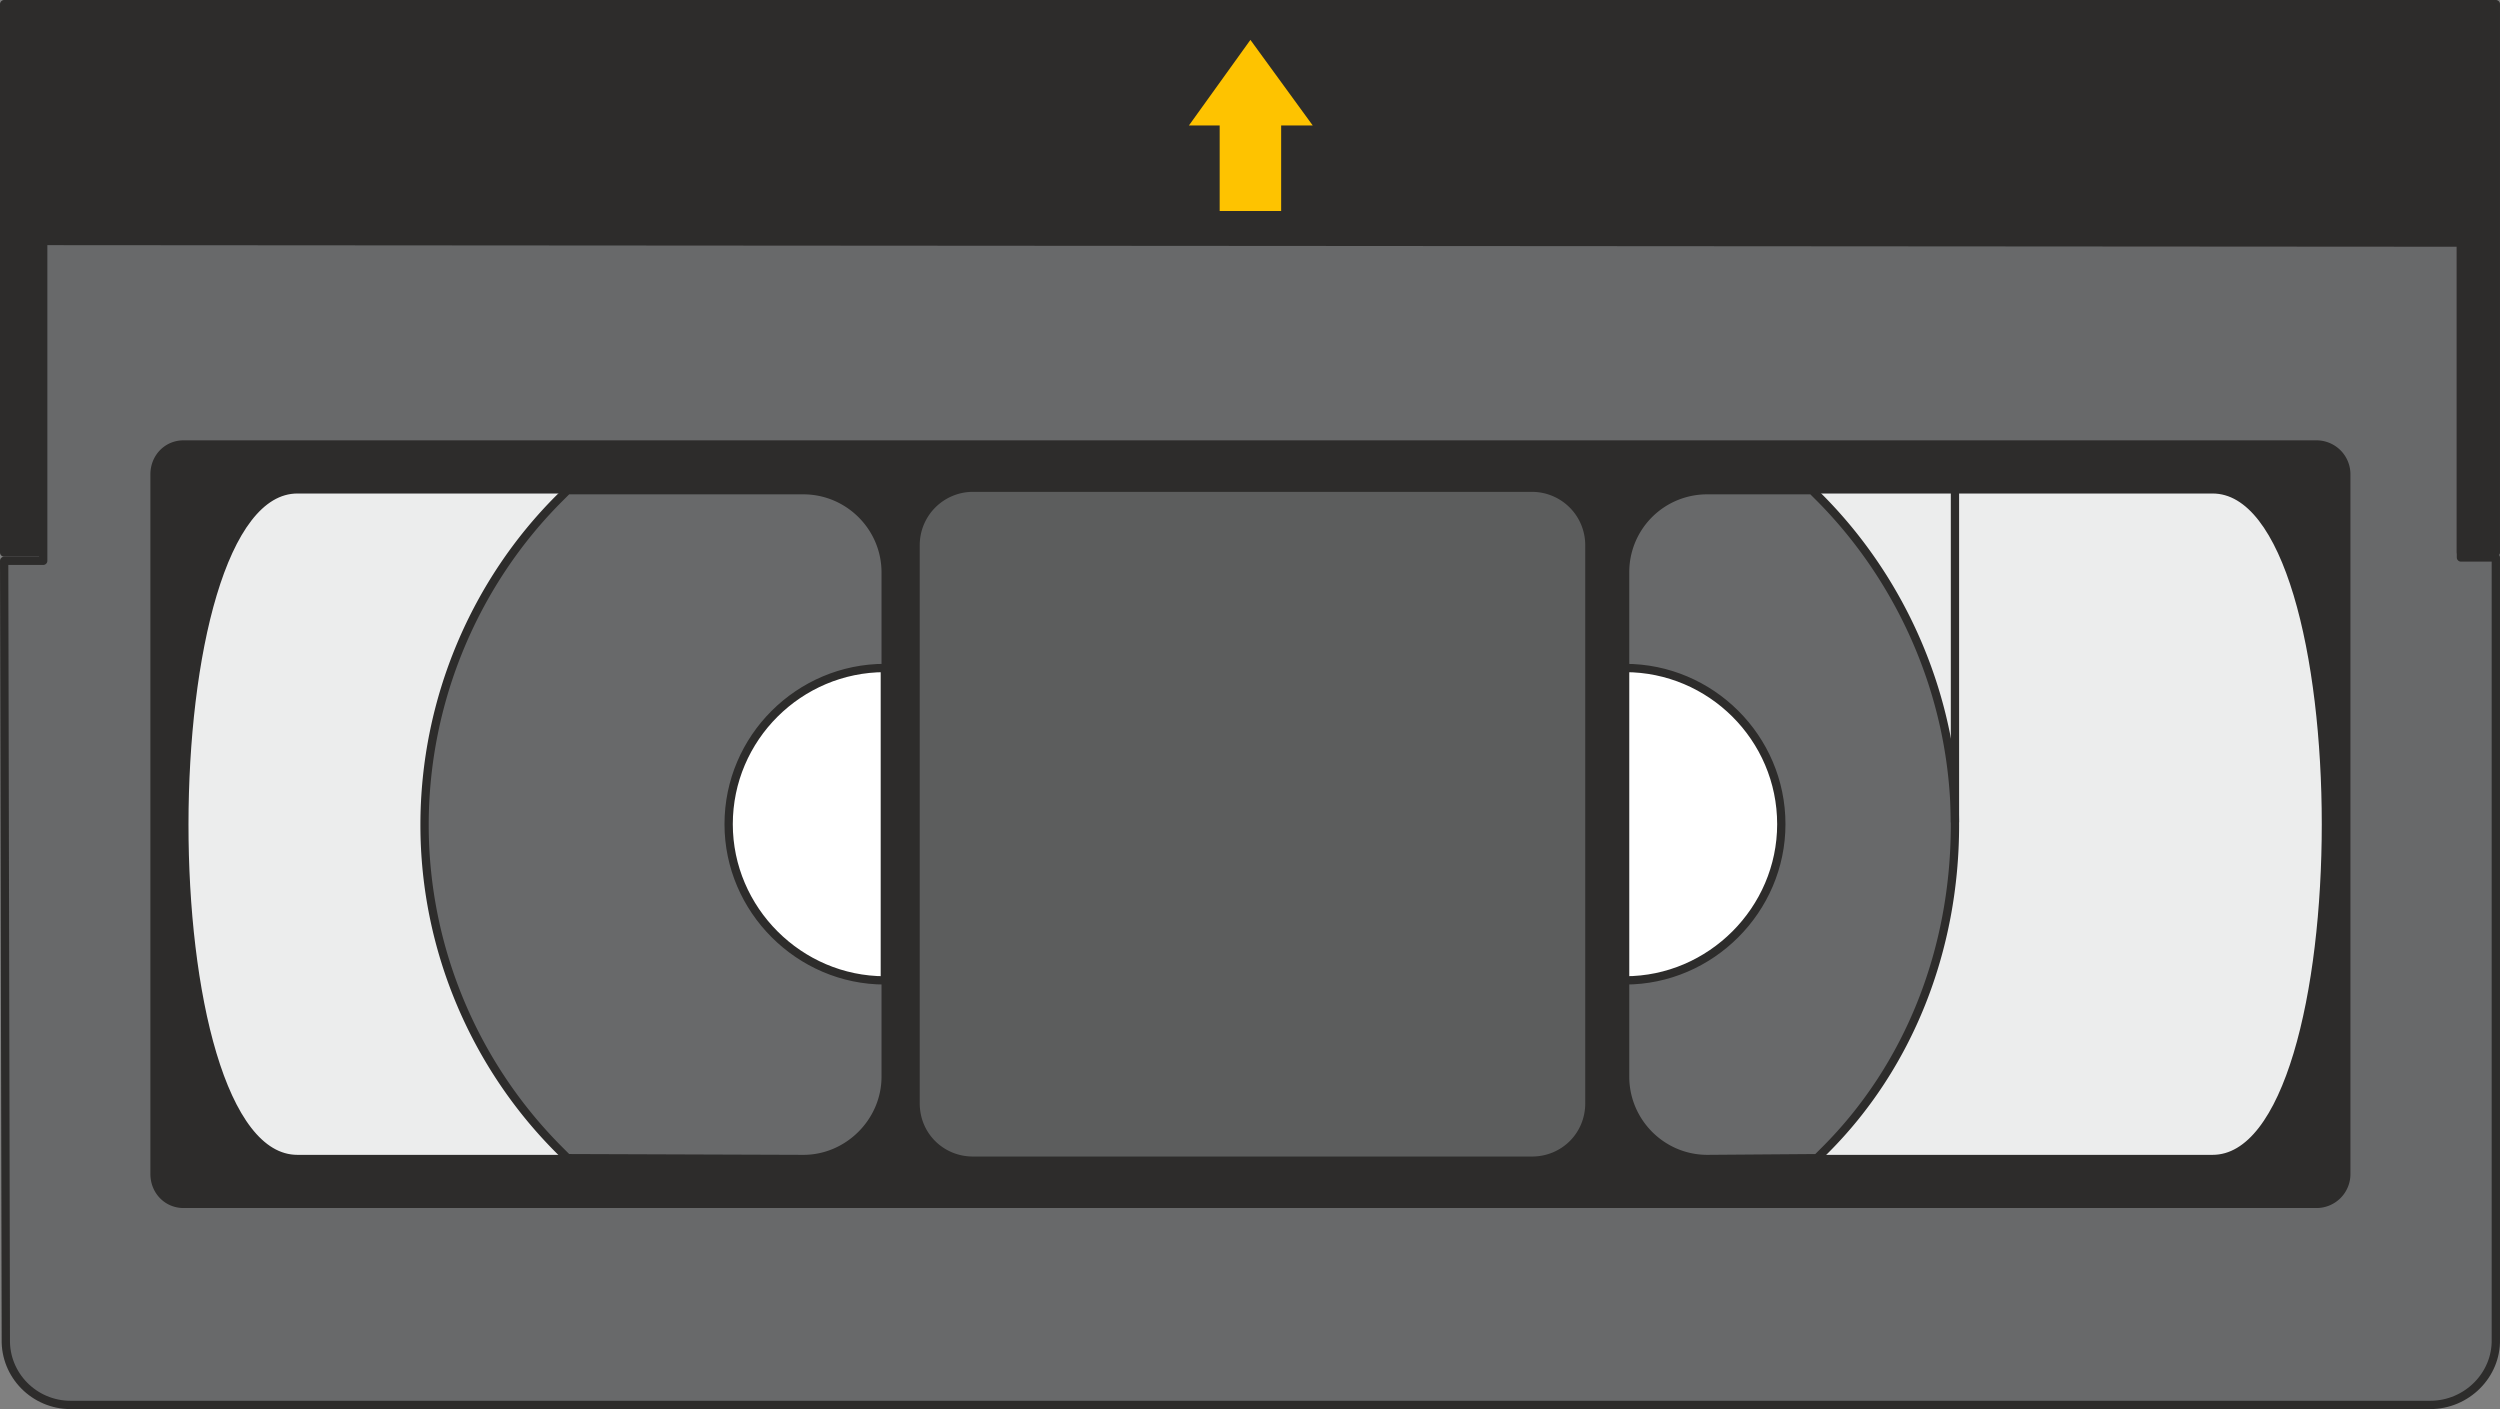
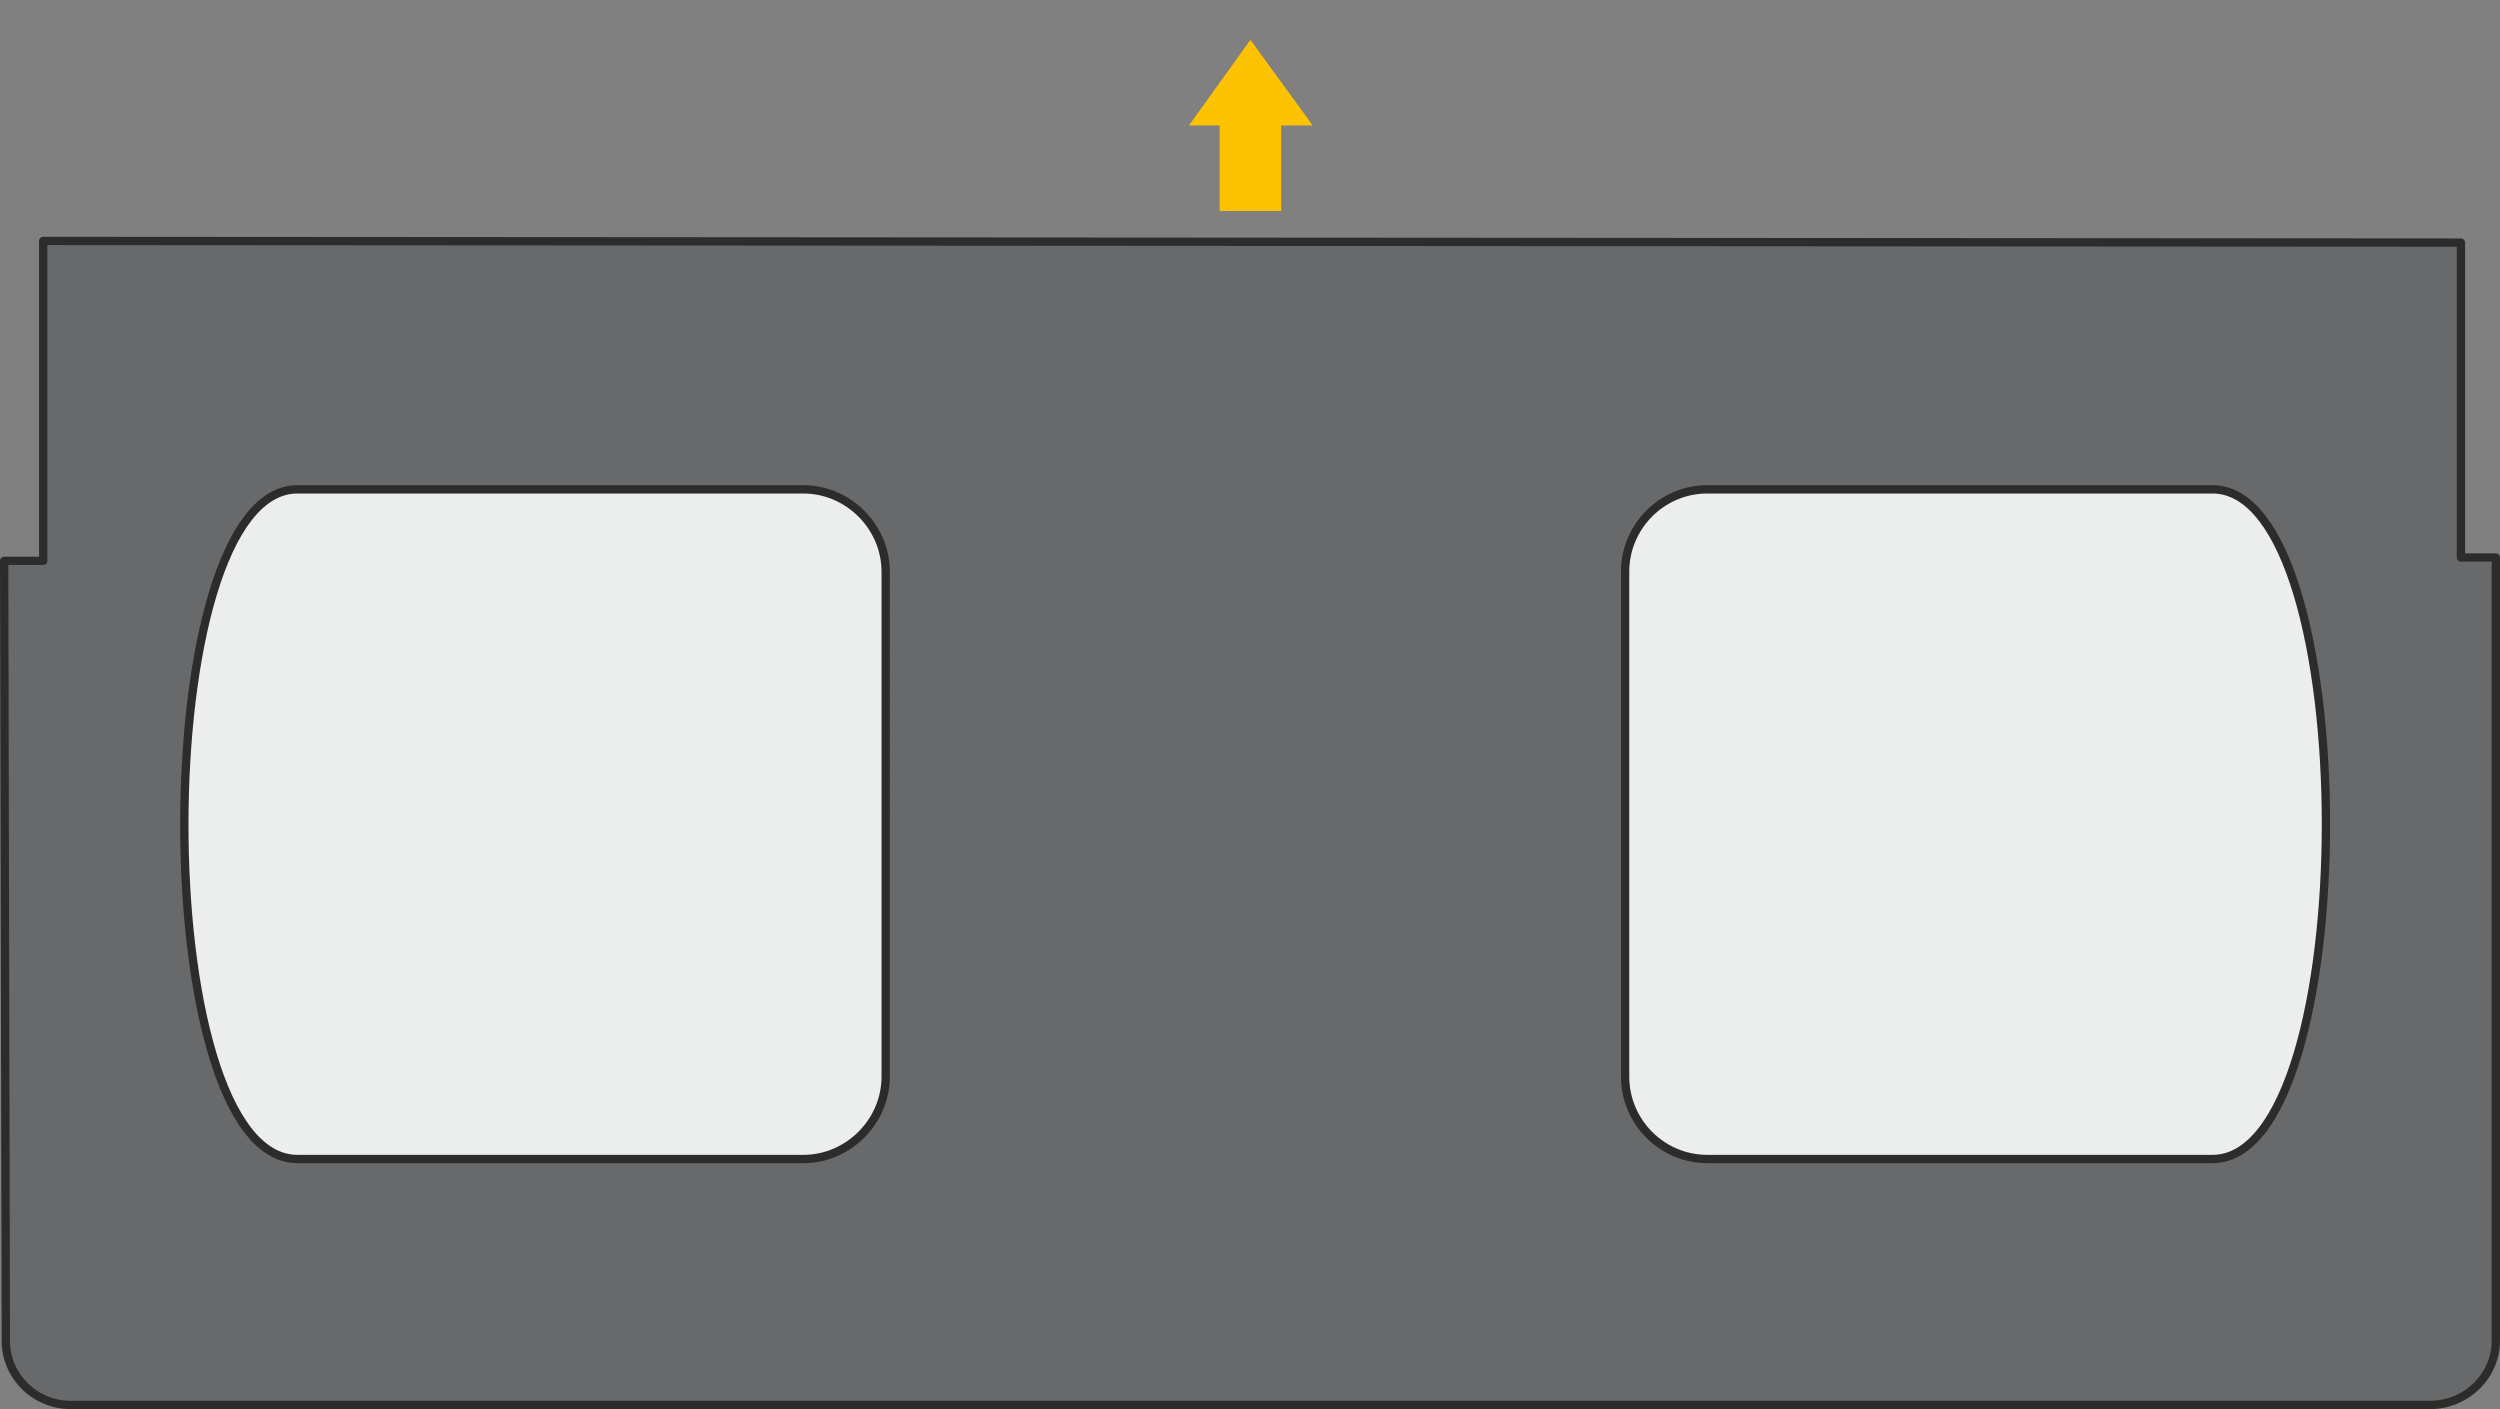
<svg xmlns="http://www.w3.org/2000/svg" width="288.866" height="162.816" viewBox="0 0 216.649 122.112">
  <rect x="0" y="0" width="216.649" height="122.112" fill="#808080" stroke="none" />
  <path d="M405.566 475.953V408.2h-3.024v-27.288l-209.52-.144v27.72h-3.384l.144 67.464c-.072 3.096 2.448 5.688 5.616 5.688h204.48c3.168 0 5.76-2.592 5.688-5.688z" style="fill:#68696a;stroke:#2d2c2b;stroke-width:.72;stroke-linecap:round;stroke-linejoin:round;stroke-miterlimit:10.433" transform="translate(-189.278 -359.889)" />
-   <path d="M189.638 360.249h215.928v47.52h-3.024v-27H192.95v27h-3.312zm15.552 38.16h184.824a2.581 2.581 0 0 1 2.592 2.592v60.624a2.581 2.581 0 0 1-2.592 2.592H205.19c-1.44 0-2.52-1.152-2.52-2.592V401c0-1.44 1.08-2.592 2.52-2.592z" style="fill:#2d2c2b;stroke:#2d2c2b;stroke-width:.72;stroke-linecap:round;stroke-linejoin:round;stroke-miterlimit:10.433" transform="translate(-189.278 -359.889)" />
  <path d="m297.638 363.345 5.4 7.416h-2.736v7.416h-5.328v-7.416h-2.664z" style="fill:#fec300" transform="translate(-189.278 -359.889)" />
  <path d="M381.014 402.297h-43.776c-3.96 0-7.128 3.24-7.128 7.128V453.2c0 3.888 3.168 7.128 7.128 7.128h43.776c13.104 0 13.104-58.032 0-58.032zm-165.96 0h43.848c3.888 0 7.128 3.24 7.128 7.128V453.2c0 3.888-3.24 7.128-7.128 7.128h-43.848c-13.104 0-13.032-58.032 0-58.032z" style="fill:#eceded;stroke:#2d2c2b;stroke-width:.72;stroke-linecap:round;stroke-linejoin:round;stroke-miterlimit:10.433" transform="translate(-189.278 -359.889)" />
-   <path d="M337.238 402.369a7.098 7.098 0 0 0-7.128 7.128V453.2c0 3.888 3.168 7.128 7.128 7.128l9.504-.072.72-.72c7.2-7.2 11.232-17.28 11.232-28.152 0-10.944-4.536-21.096-11.664-28.296l-.72-.72zm-78.336 0c3.888 0 7.128 3.168 7.128 7.128V453.2c0 3.888-3.24 7.128-7.128 7.128l-20.448-.072-.72-.72c-7.2-7.2-11.664-17.28-11.664-28.152 0-10.944 4.464-21.096 11.664-28.296l.72-.72z" style="fill:#68696a;stroke:#2d2c2b;stroke-width:.72;stroke-linecap:round;stroke-linejoin:round;stroke-miterlimit:10.433" transform="translate(-189.278 -359.889)" />
-   <path d="M330.11 417.777v27.072c7.416 0 13.536-6.12 13.536-13.536 0-7.488-6.12-13.536-13.536-13.536zm-64.152 0v27.072c-7.416 0-13.536-6.12-13.536-13.536 0-7.488 6.12-13.536 13.536-13.536z" style="fill:#fff;stroke:#2d2c2b;stroke-width:.72;stroke-linecap:round;stroke-linejoin:round;stroke-miterlimit:10.433" transform="translate(-189.278 -359.889)" />
-   <path d="M273.59 402.153h48.456a4.978 4.978 0 0 1 4.968 4.968v48.384c0 2.808-2.232 4.968-4.968 4.968H273.59c-2.736 0-4.968-2.16-4.968-4.968V407.12a4.978 4.978 0 0 1 4.968-4.968z" style="fill:#5c5d5d;stroke:#2d2c2b;stroke-width:.72;stroke-linecap:round;stroke-linejoin:round;stroke-miterlimit:10.433" transform="translate(-189.278 -359.889)" />
-   <path d="M358.694 431.097v-28.872" style="fill:#fff;stroke:#2d2c2b;stroke-width:.72;stroke-linecap:round;stroke-linejoin:round;stroke-miterlimit:10.433" transform="translate(-189.278 -359.889)" />
</svg>